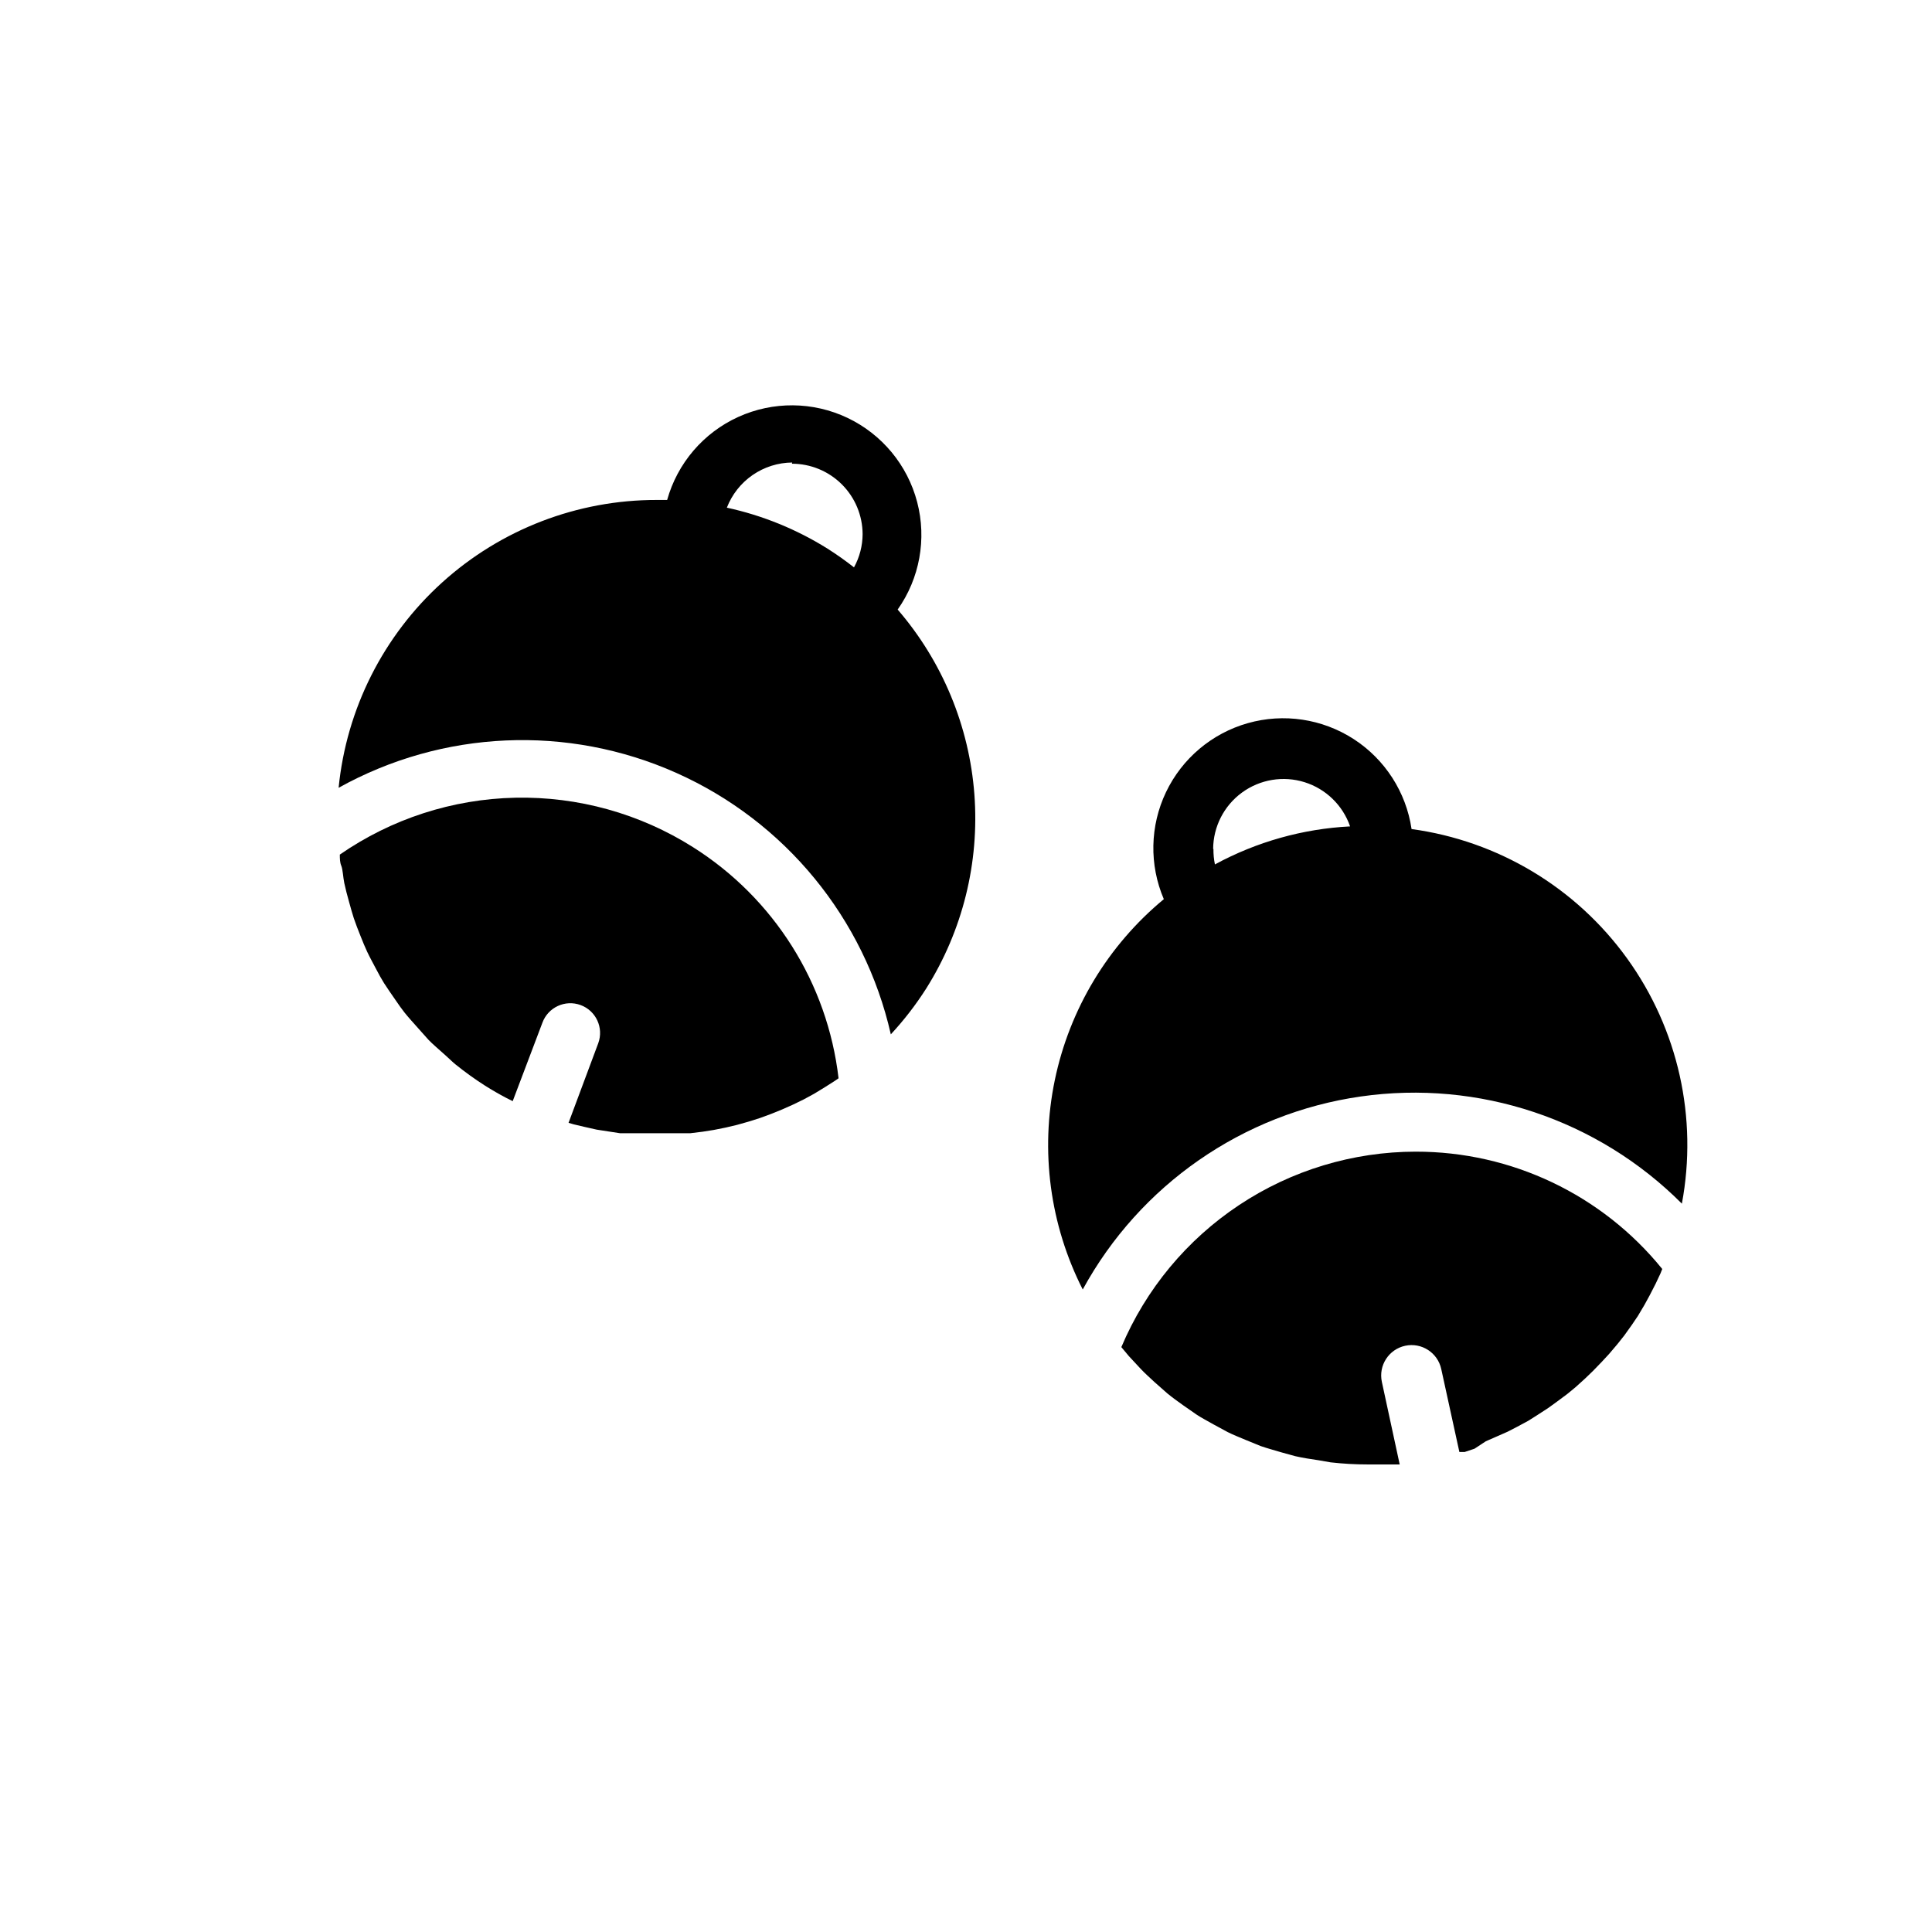
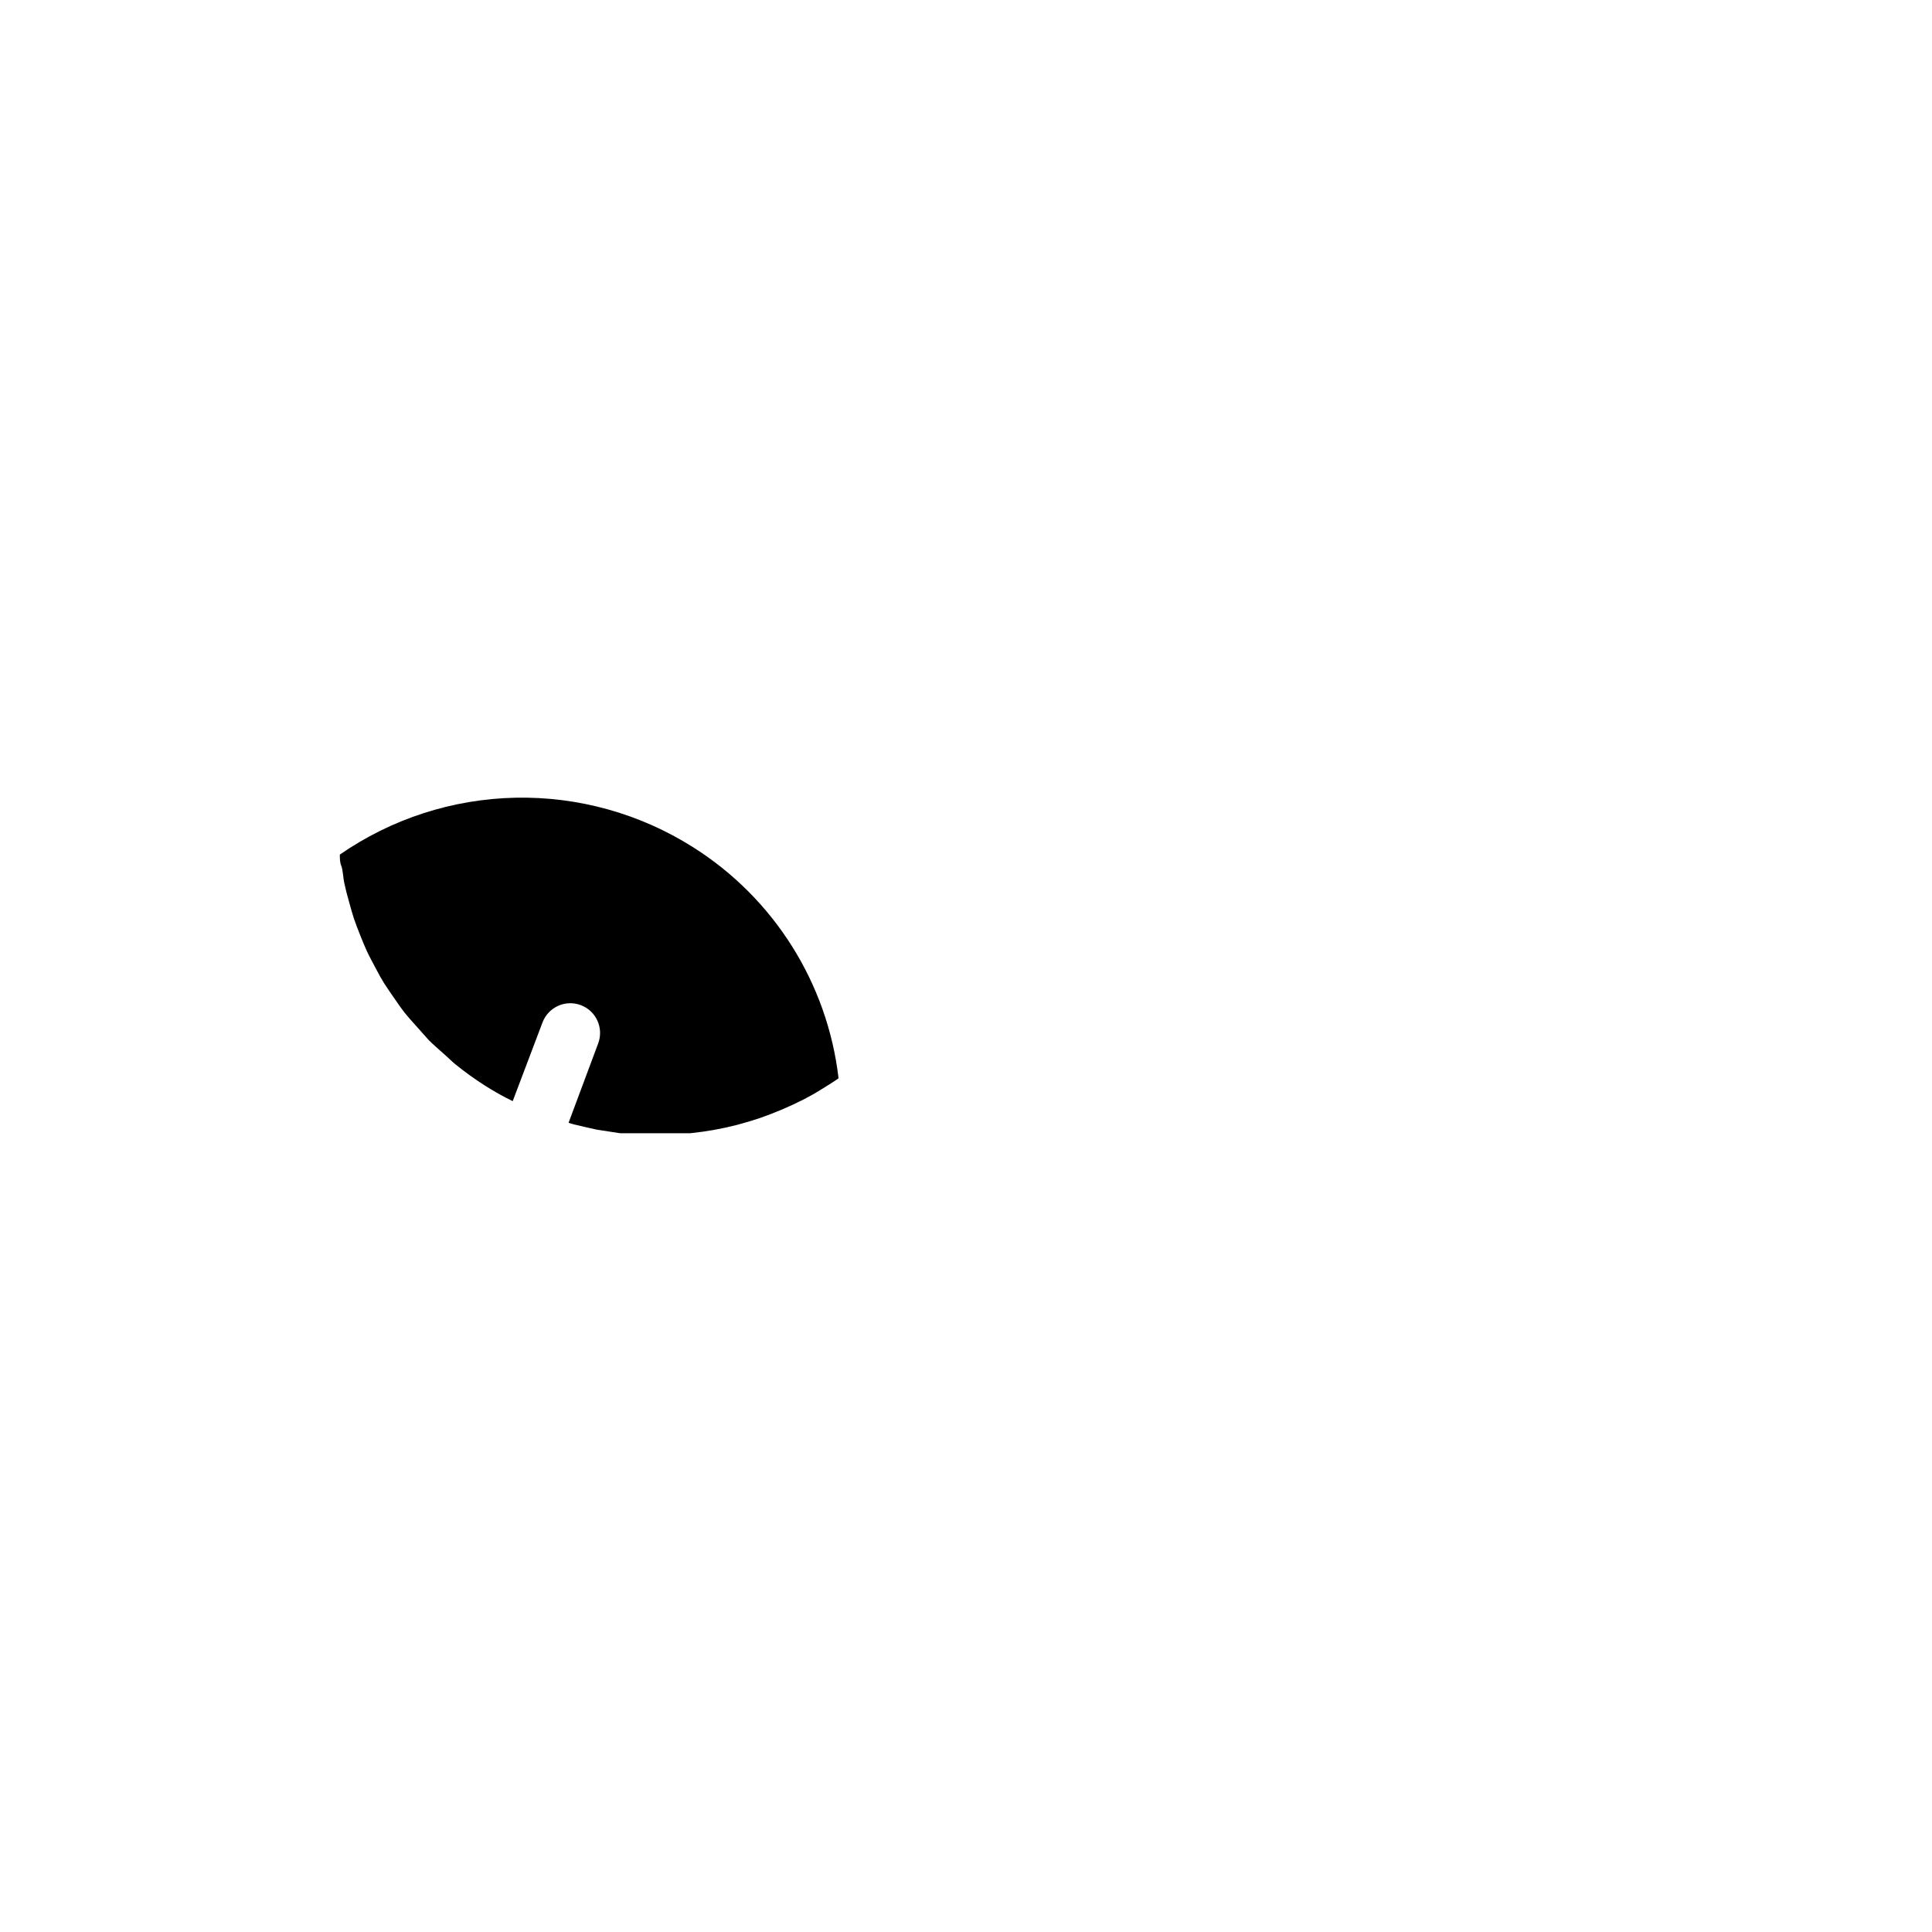
<svg xmlns="http://www.w3.org/2000/svg" fill="#000000" width="800px" height="800px" version="1.1" viewBox="144 144 512 512">
  <g>
    <path d="m327.66 368.51c-14.074-8.898-30.453-13.457-47.098-13.109-16.645 0.352-32.816 5.594-46.504 15.074 0 1.023 0 2.047 0.395 2.992s0.473 3.07 0.789 4.566c0.316 1.496 0.789 3.305 1.258 4.961 0.473 1.652 0.789 2.914 1.258 4.328 0.473 1.418 1.18 3.227 1.812 4.801 0.629 1.574 1.102 2.754 1.73 4.094s1.574 3.07 2.363 4.566c0.789 1.496 1.34 2.519 2.125 3.777 0.789 1.258 1.969 2.914 2.992 4.41 1.023 1.496 1.574 2.281 2.441 3.387 0.867 1.102 2.441 2.832 3.699 4.25 1.258 1.418 1.73 1.969 2.598 2.914 0.867 0.945 3.07 2.832 4.644 4.25 1.574 1.418 1.652 1.574 2.519 2.281 2.516 2.035 5.144 3.926 7.871 5.668 1.836 1.156 3.699 2.231 5.59 3.227l1.73 0.867 7.871-20.781c1.5-4.086 6.031-6.184 10.117-4.684s6.184 6.027 4.684 10.113l-7.871 21.098 1.34 0.395 2.992 0.707 3.148 0.707 6.141 0.945h18.656l3.227-0.395 2.992-0.473 3.148-0.629 2.992-0.707 3.07-0.867 2.992-0.945 2.992-1.102 2.914-1.18 2.832-1.258 2.914-1.418 2.754-1.496 2.832-1.73 2.598-1.652 1.023-0.707-0.004-0.004c-2.938-25.195-17.117-47.707-38.57-61.242z" />
-     <path d="m381.89 305.54c5.84-8.27 7.731-18.699 5.168-28.492-2.562-9.797-9.32-17.957-18.465-22.309-9.145-4.348-19.738-4.434-28.957-0.242-9.215 4.195-16.105 12.242-18.836 21.996h-2.754c-21.016-0.027-41.289 7.769-56.875 21.871-15.582 14.098-25.363 33.492-27.434 54.406 27.555-15.332 60.719-16.793 89.512-3.938 28.793 12.855 49.852 38.523 56.828 69.277 3.484-3.75 6.617-7.809 9.367-12.125 9.66-15.348 14.137-33.387 12.777-51.469-1.363-18.082-8.488-35.25-20.332-48.977zm-28.023-38.652h-0.004c4.957 0 9.711 1.961 13.223 5.461 3.512 3.496 5.492 8.242 5.516 13.195-0.012 3.082-0.797 6.117-2.285 8.816-2.25-1.77-4.59-3.426-7.004-4.957-8.203-5.137-17.23-8.812-26.688-10.867 1.355-3.496 3.731-6.508 6.82-8.645 3.086-2.133 6.746-3.289 10.496-3.32z" />
-     <path d="m518.08 363.71c-1.445-9.785-7.039-18.477-15.348-23.852-8.309-5.371-18.527-6.91-28.047-4.215-9.523 2.695-17.422 9.359-21.684 18.289-4.262 8.93-4.469 19.262-0.574 28.355-14.797 12.238-24.984 29.148-28.891 47.949s-1.297 38.371 7.402 55.492c15.125-27.715 42.434-46.672 73.688-51.148 31.254-4.481 62.789 6.047 85.09 28.398 4.266-22.742-0.984-46.238-14.527-65-13.539-18.762-34.184-31.148-57.109-34.27zm-52.586 5.273v0.004c0.035-5.922 2.879-11.473 7.656-14.961 4.781-3.488 10.934-4.504 16.582-2.734 5.648 1.773 10.121 6.117 12.055 11.711-12.543 0.641-24.781 4.086-35.82 10.078-0.281-1.348-0.414-2.719-0.391-4.094z" />
-     <path d="m519.18 449.2c-16.652 0.016-32.93 4.938-46.805 14.152-13.875 9.211-24.727 22.305-31.207 37.645l1.969 2.363 3.148 3.387c1.18 1.258 2.441 2.363 3.699 3.543l3.387 2.992c1.34 1.102 2.676 2.047 4.094 3.07l3.621 2.519c1.418 0.945 2.992 1.73 4.488 2.598l3.777 2.047c1.574 0.789 3.227 1.418 4.879 2.125l3.856 1.574c1.812 0.629 3.621 1.102 5.434 1.652l3.699 1.023c2.047 0.473 4.172 0.789 6.297 1.102l3.148 0.551 0.004-0.004c3.238 0.367 6.5 0.551 9.762 0.551h6.535 1.969l-4.727-21.883c-0.934-4.348 1.832-8.629 6.18-9.566 4.348-0.934 8.629 1.832 9.562 6.18l4.801 21.965h1.418l2.598-0.867 2.992-1.969 2.519-1.102 3.227-1.418 2.441-1.258 3.07-1.652 2.363-1.496 2.914-1.891 2.281-1.652 2.754-2.047 2.203-1.812 2.519-2.281 2.047-1.969 2.363-2.441 1.969-2.125 2.203-2.598 1.812-2.281 1.969-2.754 1.652-2.441 1.73-2.914 1.418-2.598 1.574-3.07 1.258-2.676 0.473-1.18c-15.965-19.703-39.98-31.133-65.34-31.094z" />
  </g>
</svg>